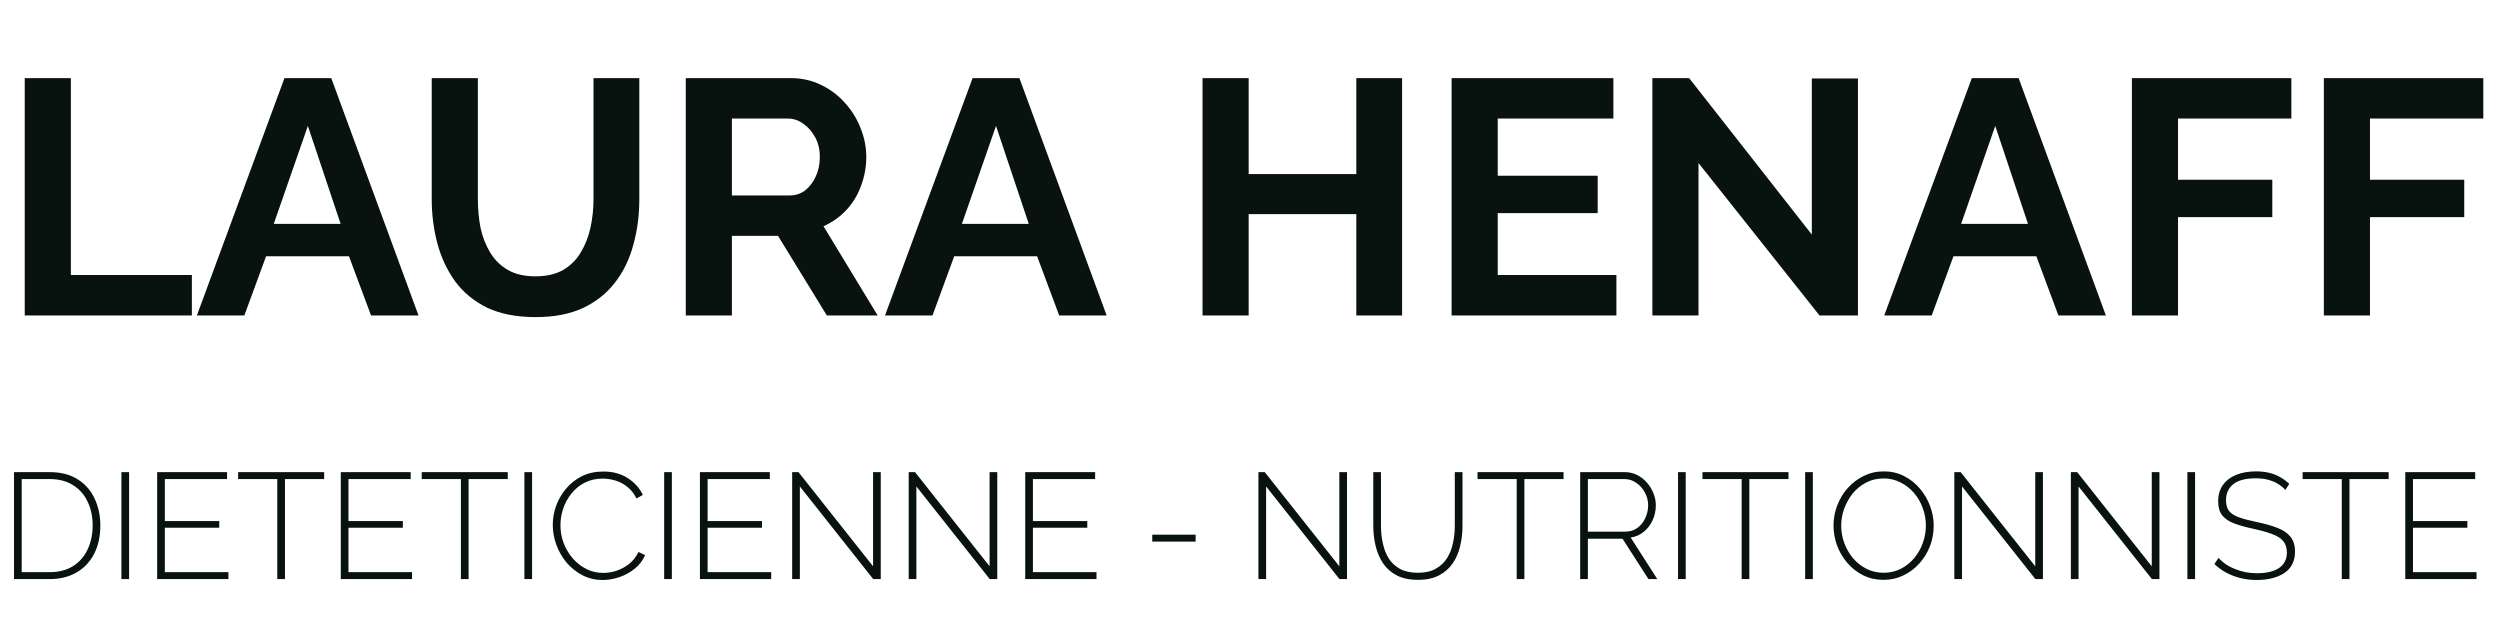
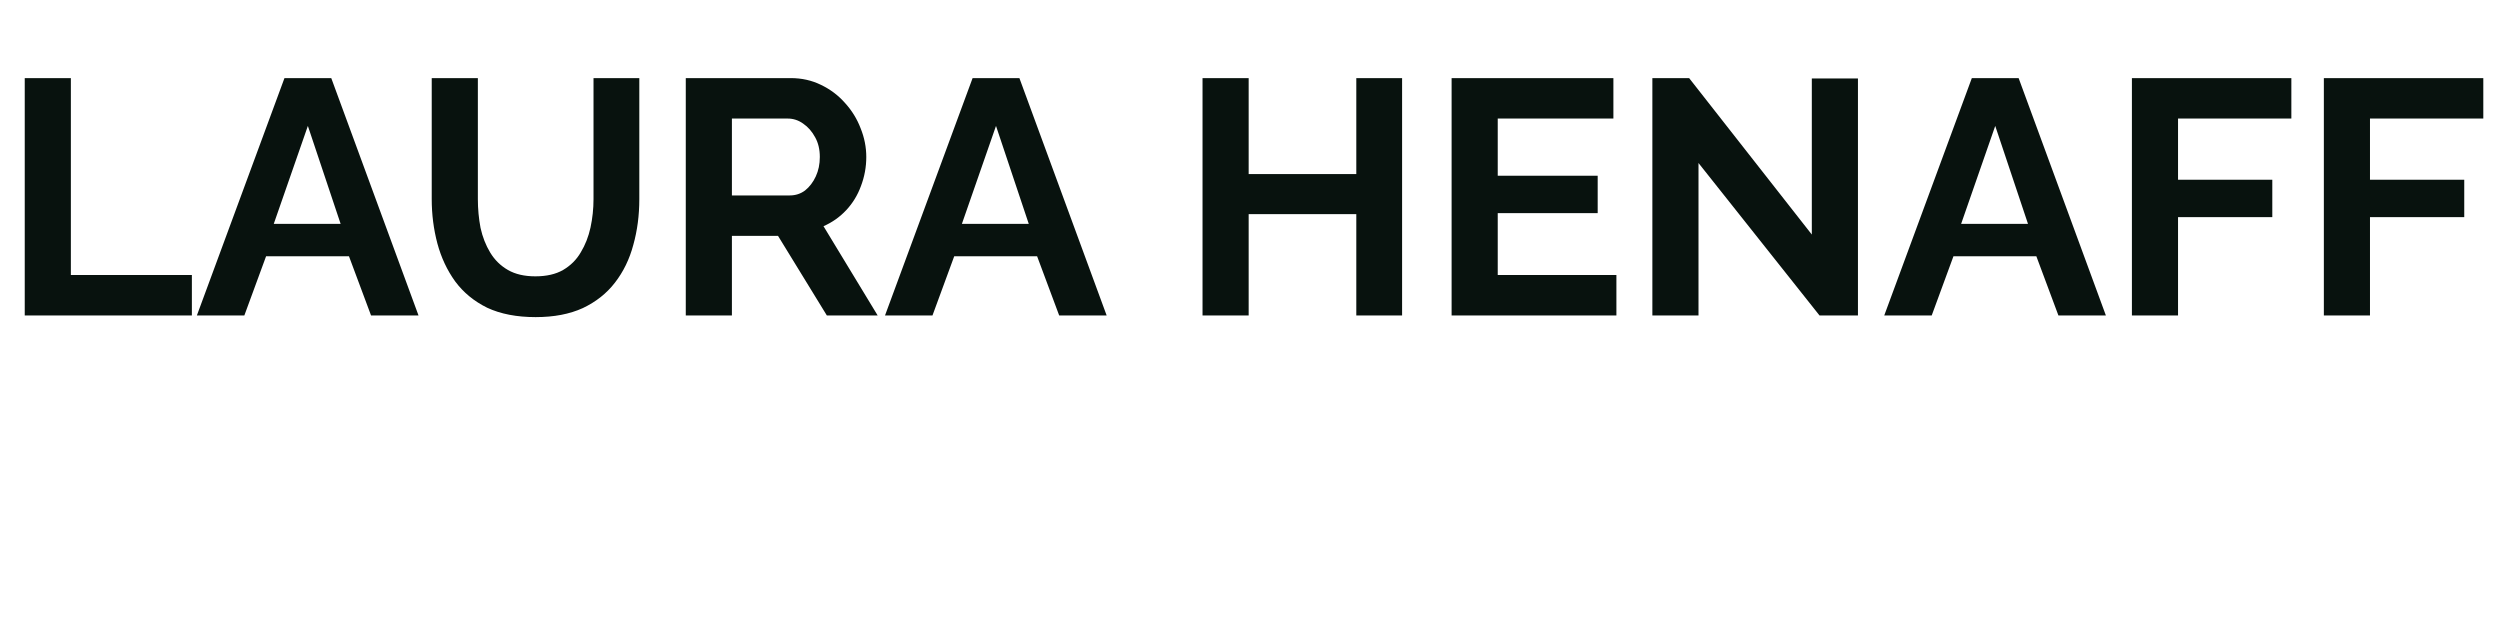
<svg xmlns="http://www.w3.org/2000/svg" width="531" height="131" viewBox="0 0 531 131" fill="none">
  <path d="M5.254 67V16.59H15.052V58.409H40.754V67H5.254ZM60.42 16.59H70.36L88.891 67H78.809L74.123 54.433H56.515L51.9 67H41.818L60.42 16.59ZM72.348 47.546L65.39 26.743L58.148 47.546H72.348ZM113.78 67.355C109.757 67.355 106.325 66.692 103.485 65.367C100.693 63.994 98.421 62.125 96.669 59.758C94.965 57.391 93.711 54.717 92.906 51.735C92.102 48.706 91.699 45.558 91.699 42.292V16.59H101.497V42.292C101.497 44.375 101.687 46.41 102.065 48.398C102.491 50.339 103.178 52.09 104.124 53.652C105.071 55.214 106.325 56.445 107.887 57.344C109.449 58.243 111.39 58.693 113.709 58.693C116.076 58.693 118.04 58.243 119.602 57.344C121.212 56.397 122.466 55.143 123.365 53.581C124.312 52.019 124.998 50.268 125.424 48.327C125.85 46.339 126.063 44.327 126.063 42.292V16.59H135.79V42.292C135.79 45.747 135.364 48.99 134.512 52.019C133.708 55.048 132.406 57.723 130.607 60.042C128.856 62.314 126.584 64.113 123.791 65.438C120.999 66.716 117.662 67.355 113.78 67.355ZM145.659 67V16.59H167.953C170.273 16.59 172.403 17.063 174.343 18.01C176.331 18.957 178.035 20.235 179.455 21.844C180.923 23.453 182.035 25.252 182.792 27.24C183.597 29.228 183.999 31.263 183.999 33.346C183.999 35.476 183.621 37.535 182.863 39.523C182.153 41.464 181.112 43.168 179.739 44.635C178.367 46.102 176.757 47.238 174.911 48.043L186.413 67H175.621L165.255 50.102H155.457V67H145.659ZM155.457 41.511H167.74C168.971 41.511 170.06 41.156 171.006 40.446C171.953 39.689 172.71 38.695 173.278 37.464C173.846 36.233 174.13 34.861 174.13 33.346C174.13 31.737 173.799 30.34 173.136 29.157C172.474 27.926 171.622 26.956 170.58 26.246C169.586 25.536 168.498 25.181 167.314 25.181H155.457V41.511ZM206.58 16.59H216.52L235.051 67H224.969L220.283 54.433H202.675L198.06 67H187.978L206.58 16.59ZM218.508 47.546L211.55 26.743L204.308 47.546H218.508ZM297.805 16.59V67H288.078V45.487H265.216V67H255.418V16.59H265.216V36.967H288.078V16.59H297.805ZM343.324 58.409V67H308.321V16.59H342.685V25.181H318.119V37.322H339.348V45.274H318.119V58.409H343.324ZM360.761 34.624V67H350.963V16.59H358.773L384.83 49.818V16.661H394.628V67H386.463L360.761 34.624ZM418.817 16.59H428.757L447.288 67H437.206L432.52 54.433H414.912L410.297 67H400.215L418.817 16.59ZM430.745 47.546L423.787 26.743L416.545 47.546H430.745ZM452.817 67V16.59H486.684V25.181H462.615V38.174H482.637V46.126H462.615V67H452.817ZM493.587 67V16.59H527.454V25.181H503.385V38.174H523.407V46.126H503.385V67H493.587Z" fill="#08120E" />
-   <path d="M2.976 123V100.28H10.528C12.939 100.28 14.933 100.792 16.512 101.816C18.112 102.819 19.307 104.184 20.096 105.912C20.907 107.619 21.312 109.517 21.312 111.608C21.312 113.912 20.875 115.917 20 117.624C19.125 119.331 17.877 120.653 16.256 121.592C14.635 122.531 12.725 123 10.528 123H2.976ZM19.68 111.608C19.68 109.709 19.317 108.013 18.592 106.52C17.888 105.027 16.853 103.864 15.488 103.032C14.144 102.179 12.491 101.752 10.528 101.752H4.608V121.528H10.528C12.512 121.528 14.187 121.091 15.552 120.216C16.917 119.341 17.941 118.157 18.624 116.664C19.328 115.149 19.68 113.464 19.68 111.608ZM25.788 123V100.28H27.421V123H25.788ZM48.518 121.528V123H33.382V100.28H48.23V101.752H35.014V110.68H46.566V112.088H35.014V121.528H48.518ZM68.848 101.752H60.528V123H58.896V101.752H50.576V100.28H68.848V101.752ZM87.518 121.528V123H72.382V100.28H87.23V101.752H74.014V110.68H85.566V112.088H74.014V121.528H87.518ZM107.848 101.752H99.528V123H97.896V101.752H89.576V100.28H107.848V101.752ZM111.382 123V100.28H113.014V123H111.382ZM117.408 111.48C117.408 110.115 117.643 108.771 118.112 107.448C118.603 106.104 119.307 104.888 120.224 103.8C121.141 102.691 122.261 101.805 123.584 101.144C124.928 100.483 126.453 100.152 128.16 100.152C130.187 100.152 131.915 100.621 133.344 101.56C134.773 102.477 135.84 103.661 136.544 105.112L135.2 105.88C134.667 104.835 134.005 104.003 133.216 103.384C132.448 102.765 131.616 102.328 130.72 102.072C129.824 101.795 128.928 101.656 128.032 101.656C126.603 101.656 125.323 101.944 124.192 102.52C123.083 103.096 122.144 103.864 121.376 104.824C120.608 105.784 120.021 106.851 119.616 108.024C119.232 109.197 119.04 110.381 119.04 111.576C119.04 112.92 119.275 114.2 119.744 115.416C120.213 116.611 120.853 117.677 121.664 118.616C122.496 119.555 123.456 120.301 124.544 120.856C125.653 121.411 126.848 121.688 128.128 121.688C129.045 121.688 129.973 121.539 130.912 121.24C131.872 120.92 132.768 120.44 133.6 119.8C134.432 119.139 135.104 118.285 135.616 117.24L137.024 117.912C136.533 119.043 135.797 120.003 134.816 120.792C133.835 121.581 132.747 122.179 131.552 122.584C130.357 122.989 129.173 123.192 128 123.192C126.464 123.192 125.045 122.861 123.744 122.2C122.443 121.517 121.312 120.621 120.352 119.512C119.413 118.381 118.688 117.123 118.176 115.736C117.664 114.328 117.408 112.909 117.408 111.48ZM141.07 123V100.28H142.702V123H141.07ZM163.8 121.528V123H148.664V100.28H163.512V101.752H150.296V110.68H161.847V112.088H150.296V121.528H163.8ZM169.889 103.32V123H168.257V100.28H169.601L185.441 120.28V100.28H187.073V123H185.473L169.889 103.32ZM194.639 103.32V123H193.007V100.28H194.351L210.191 120.28V100.28H211.823V123H210.223L194.639 103.32ZM232.893 121.528V123H217.757V100.28H232.605V101.752H219.389V110.68H230.941V112.088H219.389V121.528H232.893ZM244.738 115.032V113.56H253.954V115.032H244.738ZM268.921 103.32V123H267.289V100.28H268.633L284.473 120.28V100.28H286.105V123H284.505L268.921 103.32ZM301.191 123.16C299.377 123.16 297.863 122.84 296.647 122.2C295.431 121.56 294.46 120.696 293.735 119.608C293.009 118.499 292.487 117.261 292.167 115.896C291.847 114.531 291.687 113.133 291.687 111.704V100.28H293.319V111.704C293.319 112.941 293.447 114.157 293.703 115.352C293.959 116.547 294.375 117.624 294.951 118.584C295.548 119.523 296.348 120.269 297.351 120.824C298.375 121.379 299.644 121.656 301.159 121.656C302.695 121.656 303.964 121.368 304.967 120.792C305.991 120.216 306.791 119.459 307.367 118.52C307.964 117.56 308.38 116.493 308.615 115.32C308.871 114.125 308.999 112.92 308.999 111.704V100.28H310.631V111.704C310.631 113.219 310.46 114.669 310.119 116.056C309.799 117.421 309.265 118.637 308.519 119.704C307.772 120.771 306.801 121.613 305.607 122.232C304.412 122.851 302.94 123.16 301.191 123.16ZM332.098 101.752H323.778V123H322.146V101.752H313.826V100.28H332.098V101.752ZM335.632 123V100.28H345.072C346.054 100.28 346.939 100.483 347.728 100.888C348.539 101.293 349.232 101.837 349.808 102.52C350.406 103.181 350.864 103.928 351.184 104.76C351.526 105.592 351.696 106.445 351.696 107.32C351.696 108.451 351.472 109.507 351.024 110.488C350.576 111.469 349.947 112.291 349.136 112.952C348.347 113.613 347.419 114.019 346.352 114.168L352.016 123H350.128L344.624 114.424H337.264V123H335.632ZM337.264 112.92H345.232C346.214 112.92 347.067 112.653 347.792 112.12C348.518 111.587 349.072 110.893 349.456 110.04C349.862 109.187 350.064 108.28 350.064 107.32C350.064 106.339 349.83 105.432 349.36 104.6C348.912 103.747 348.304 103.064 347.536 102.552C346.79 102.019 345.947 101.752 345.008 101.752H337.264V112.92ZM356.414 123V100.28H358.046V123H356.414ZM379.879 101.752H371.559V123H369.927V101.752H361.607V100.28H379.879V101.752ZM383.414 123V100.28H385.046V123H383.414ZM400.063 123.16C398.485 123.16 397.045 122.84 395.743 122.2C394.442 121.539 393.322 120.664 392.383 119.576C391.445 118.488 390.719 117.261 390.207 115.896C389.695 114.509 389.439 113.091 389.439 111.64C389.439 110.125 389.706 108.685 390.239 107.32C390.773 105.933 391.519 104.707 392.479 103.64C393.461 102.552 394.591 101.699 395.871 101.08C397.173 100.44 398.581 100.12 400.095 100.12C401.695 100.12 403.135 100.451 404.415 101.112C405.717 101.773 406.837 102.659 407.775 103.768C408.714 104.877 409.439 106.115 409.951 107.48C410.463 108.845 410.719 110.232 410.719 111.64C410.719 113.176 410.453 114.637 409.919 116.024C409.386 117.389 408.629 118.616 407.647 119.704C406.687 120.771 405.557 121.613 404.255 122.232C402.975 122.851 401.578 123.16 400.063 123.16ZM391.071 111.64C391.071 112.941 391.295 114.189 391.743 115.384C392.191 116.579 392.81 117.645 393.599 118.584C394.41 119.523 395.359 120.269 396.447 120.824C397.557 121.379 398.773 121.656 400.095 121.656C401.439 121.656 402.666 121.368 403.775 120.792C404.885 120.216 405.834 119.448 406.623 118.488C407.413 117.528 408.01 116.461 408.415 115.288C408.842 114.093 409.055 112.877 409.055 111.64C409.055 110.339 408.831 109.091 408.383 107.896C407.957 106.701 407.338 105.635 406.527 104.696C405.717 103.757 404.757 103.011 403.647 102.456C402.559 101.901 401.375 101.624 400.095 101.624C398.73 101.624 397.493 101.912 396.383 102.488C395.274 103.064 394.325 103.832 393.535 104.792C392.767 105.752 392.159 106.829 391.711 108.024C391.285 109.197 391.071 110.403 391.071 111.64ZM416.733 103.32V123H415.101V100.28H416.445L432.285 120.28V100.28H433.917V123H432.317L416.733 103.32ZM441.483 103.32V123H439.851V100.28H441.195L457.035 120.28V100.28H458.667V123H457.067L441.483 103.32ZM464.601 123V100.28H466.233V123H464.601ZM485.411 104.056C485.048 103.651 484.643 103.299 484.195 103C483.747 102.68 483.267 102.424 482.755 102.232C482.243 102.019 481.688 101.859 481.091 101.752C480.493 101.645 479.853 101.592 479.171 101.592C476.952 101.592 475.331 102.019 474.307 102.872C473.304 103.704 472.803 104.835 472.803 106.264C472.803 107.224 473.027 107.992 473.475 108.568C473.944 109.123 474.669 109.571 475.651 109.912C476.632 110.253 477.901 110.584 479.459 110.904C481.101 111.245 482.52 111.651 483.715 112.12C484.909 112.568 485.827 113.187 486.467 113.976C487.128 114.765 487.459 115.832 487.459 117.176C487.459 118.179 487.267 119.064 486.883 119.832C486.499 120.579 485.944 121.197 485.219 121.688C484.493 122.179 483.629 122.552 482.627 122.808C481.645 123.064 480.547 123.192 479.331 123.192C478.157 123.192 477.037 123.064 475.971 122.808C474.904 122.552 473.901 122.179 472.963 121.688C472.024 121.197 471.149 120.568 470.339 119.8L471.203 118.488C471.672 119 472.195 119.459 472.771 119.864C473.368 120.248 474.008 120.579 474.691 120.856C475.395 121.133 476.141 121.357 476.931 121.528C477.72 121.677 478.541 121.752 479.395 121.752C481.379 121.752 482.925 121.389 484.035 120.664C485.165 119.917 485.731 118.819 485.731 117.368C485.731 116.365 485.475 115.555 484.963 114.936C484.451 114.317 483.661 113.816 482.595 113.432C481.528 113.027 480.195 112.653 478.595 112.312C476.995 111.971 475.629 111.587 474.499 111.16C473.389 110.733 472.547 110.157 471.971 109.432C471.416 108.707 471.139 107.725 471.139 106.488C471.139 105.123 471.469 103.971 472.131 103.032C472.813 102.072 473.763 101.347 474.979 100.856C476.195 100.365 477.592 100.12 479.171 100.12C480.152 100.12 481.059 100.216 481.891 100.408C482.744 100.6 483.523 100.899 484.227 101.304C484.952 101.688 485.624 102.179 486.243 102.776L485.411 104.056ZM507.348 101.752H499.028V123H497.396V101.752H489.076V100.28H507.348V101.752ZM526.018 121.528V123H510.882V100.28H525.73V101.752H512.514V110.68H524.066V112.088H512.514V121.528H526.018Z" fill="#08120E" />
</svg>